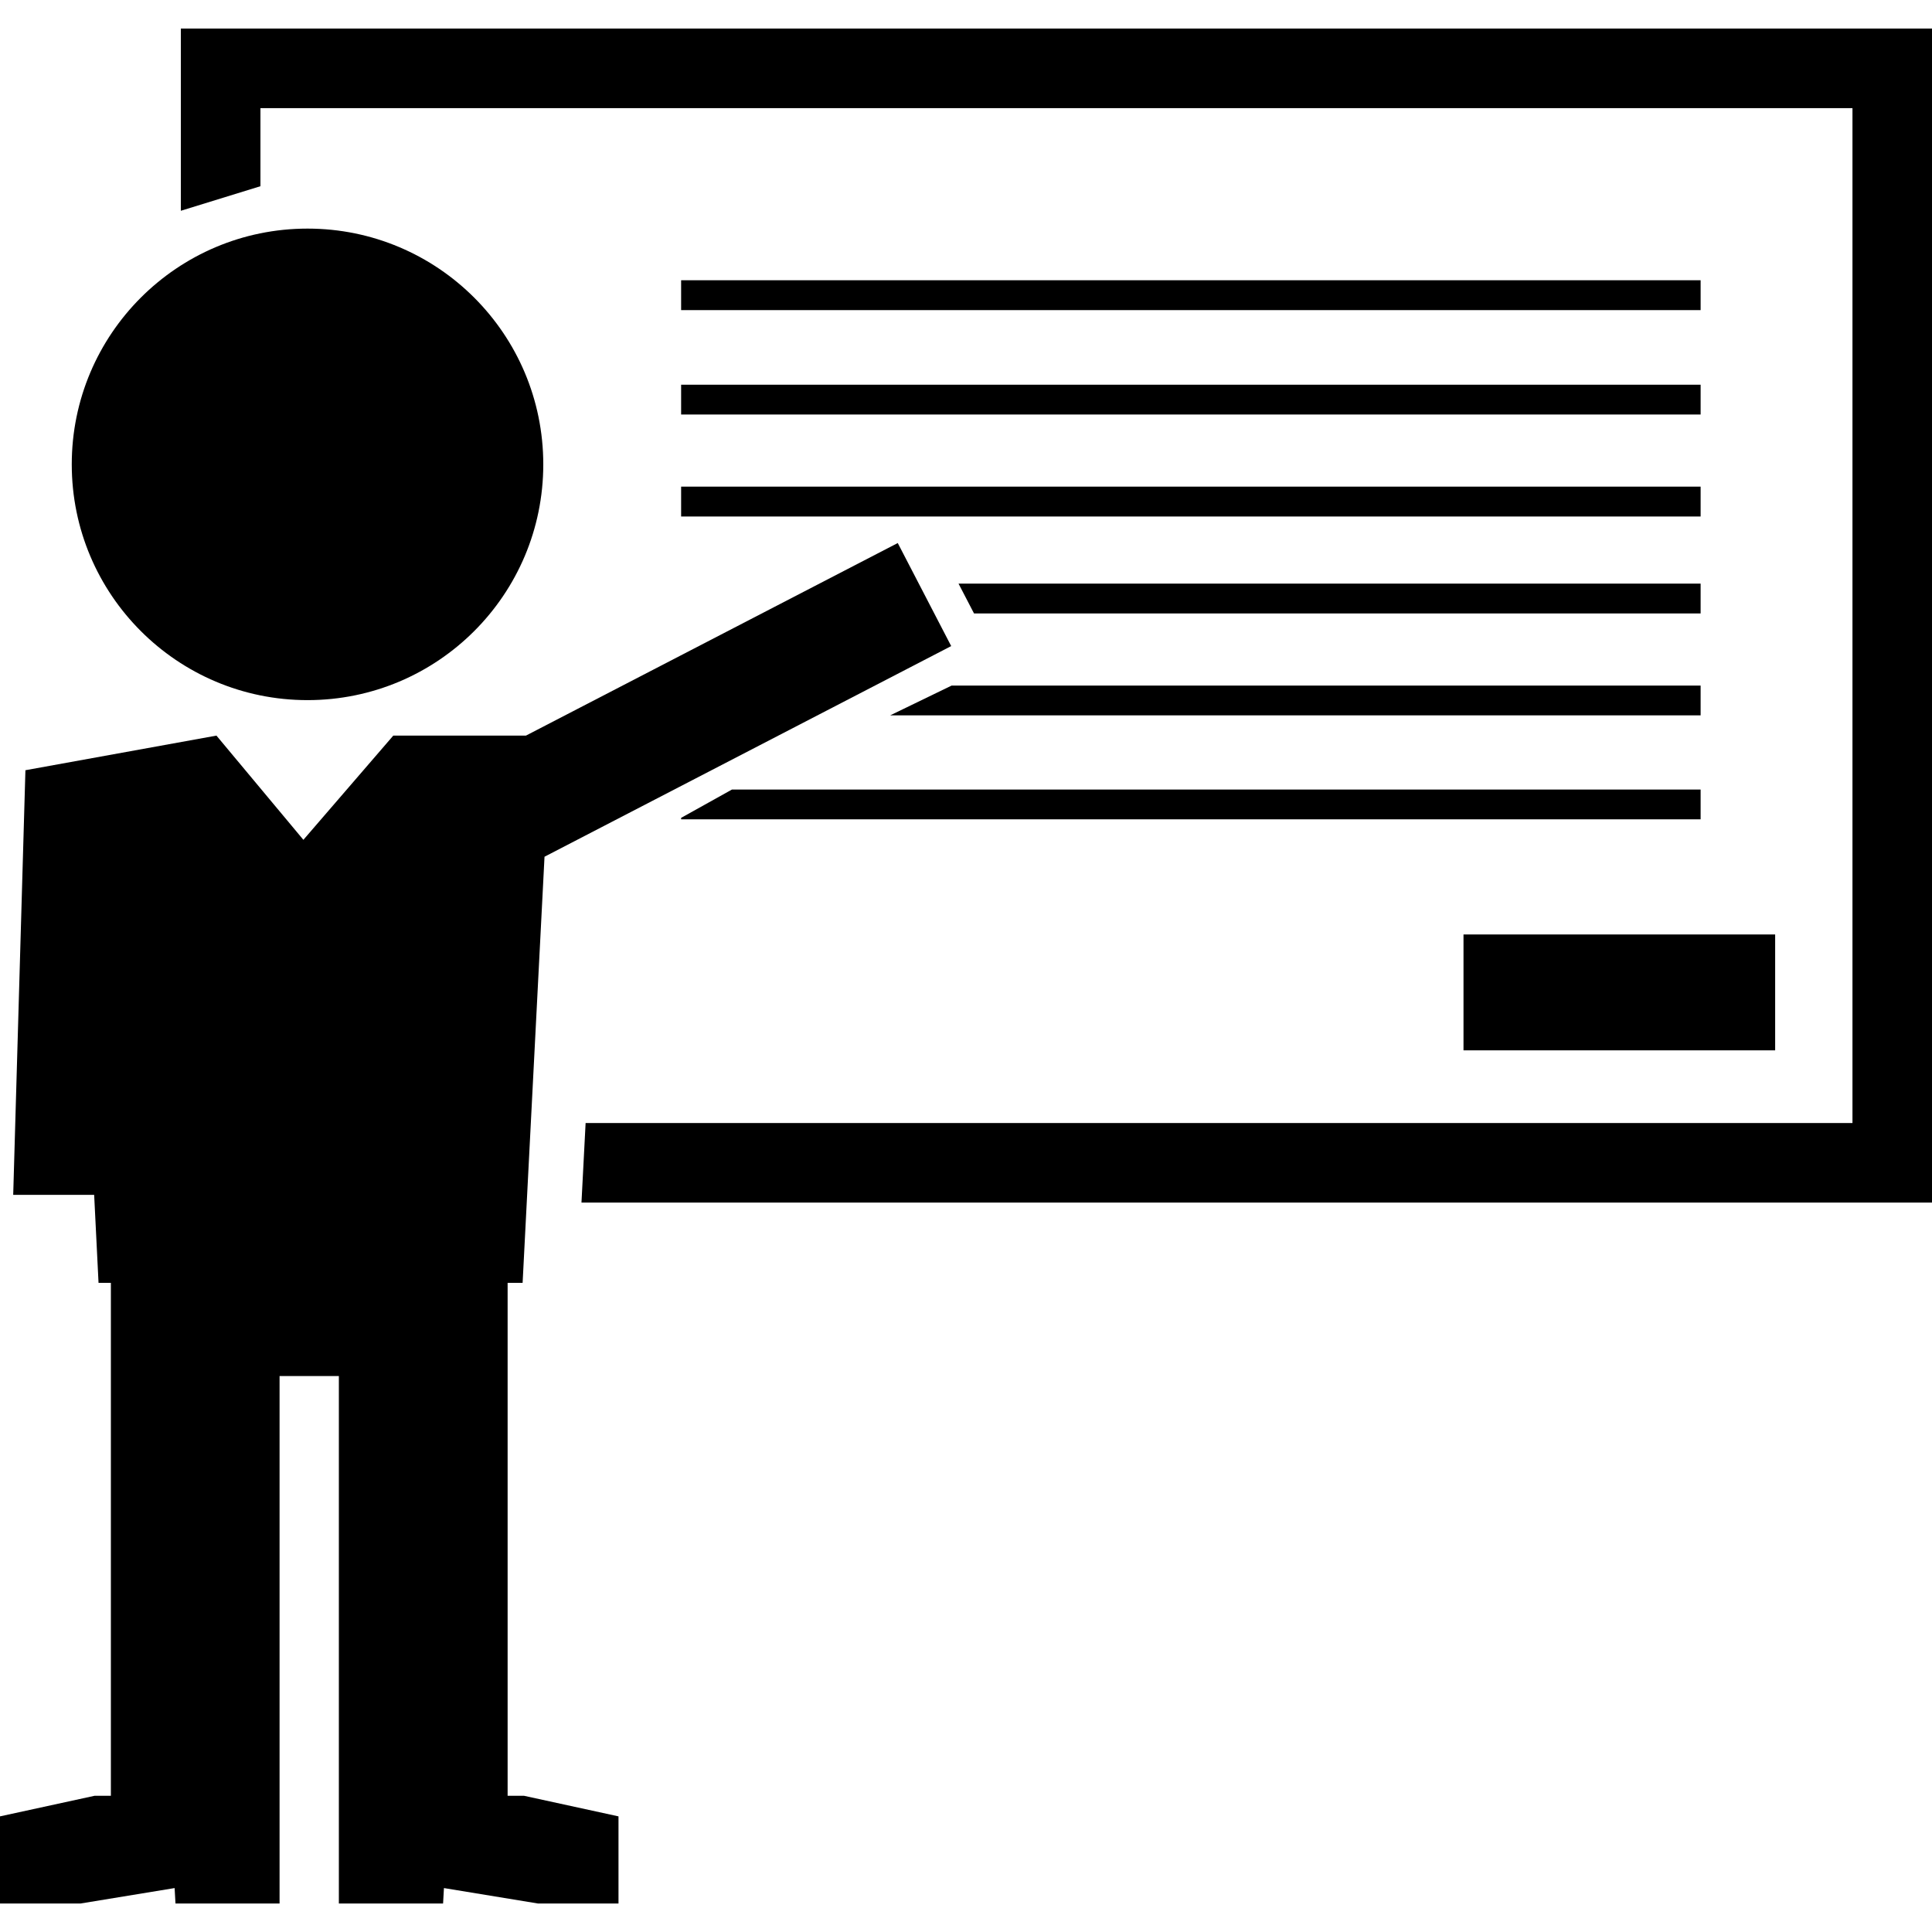
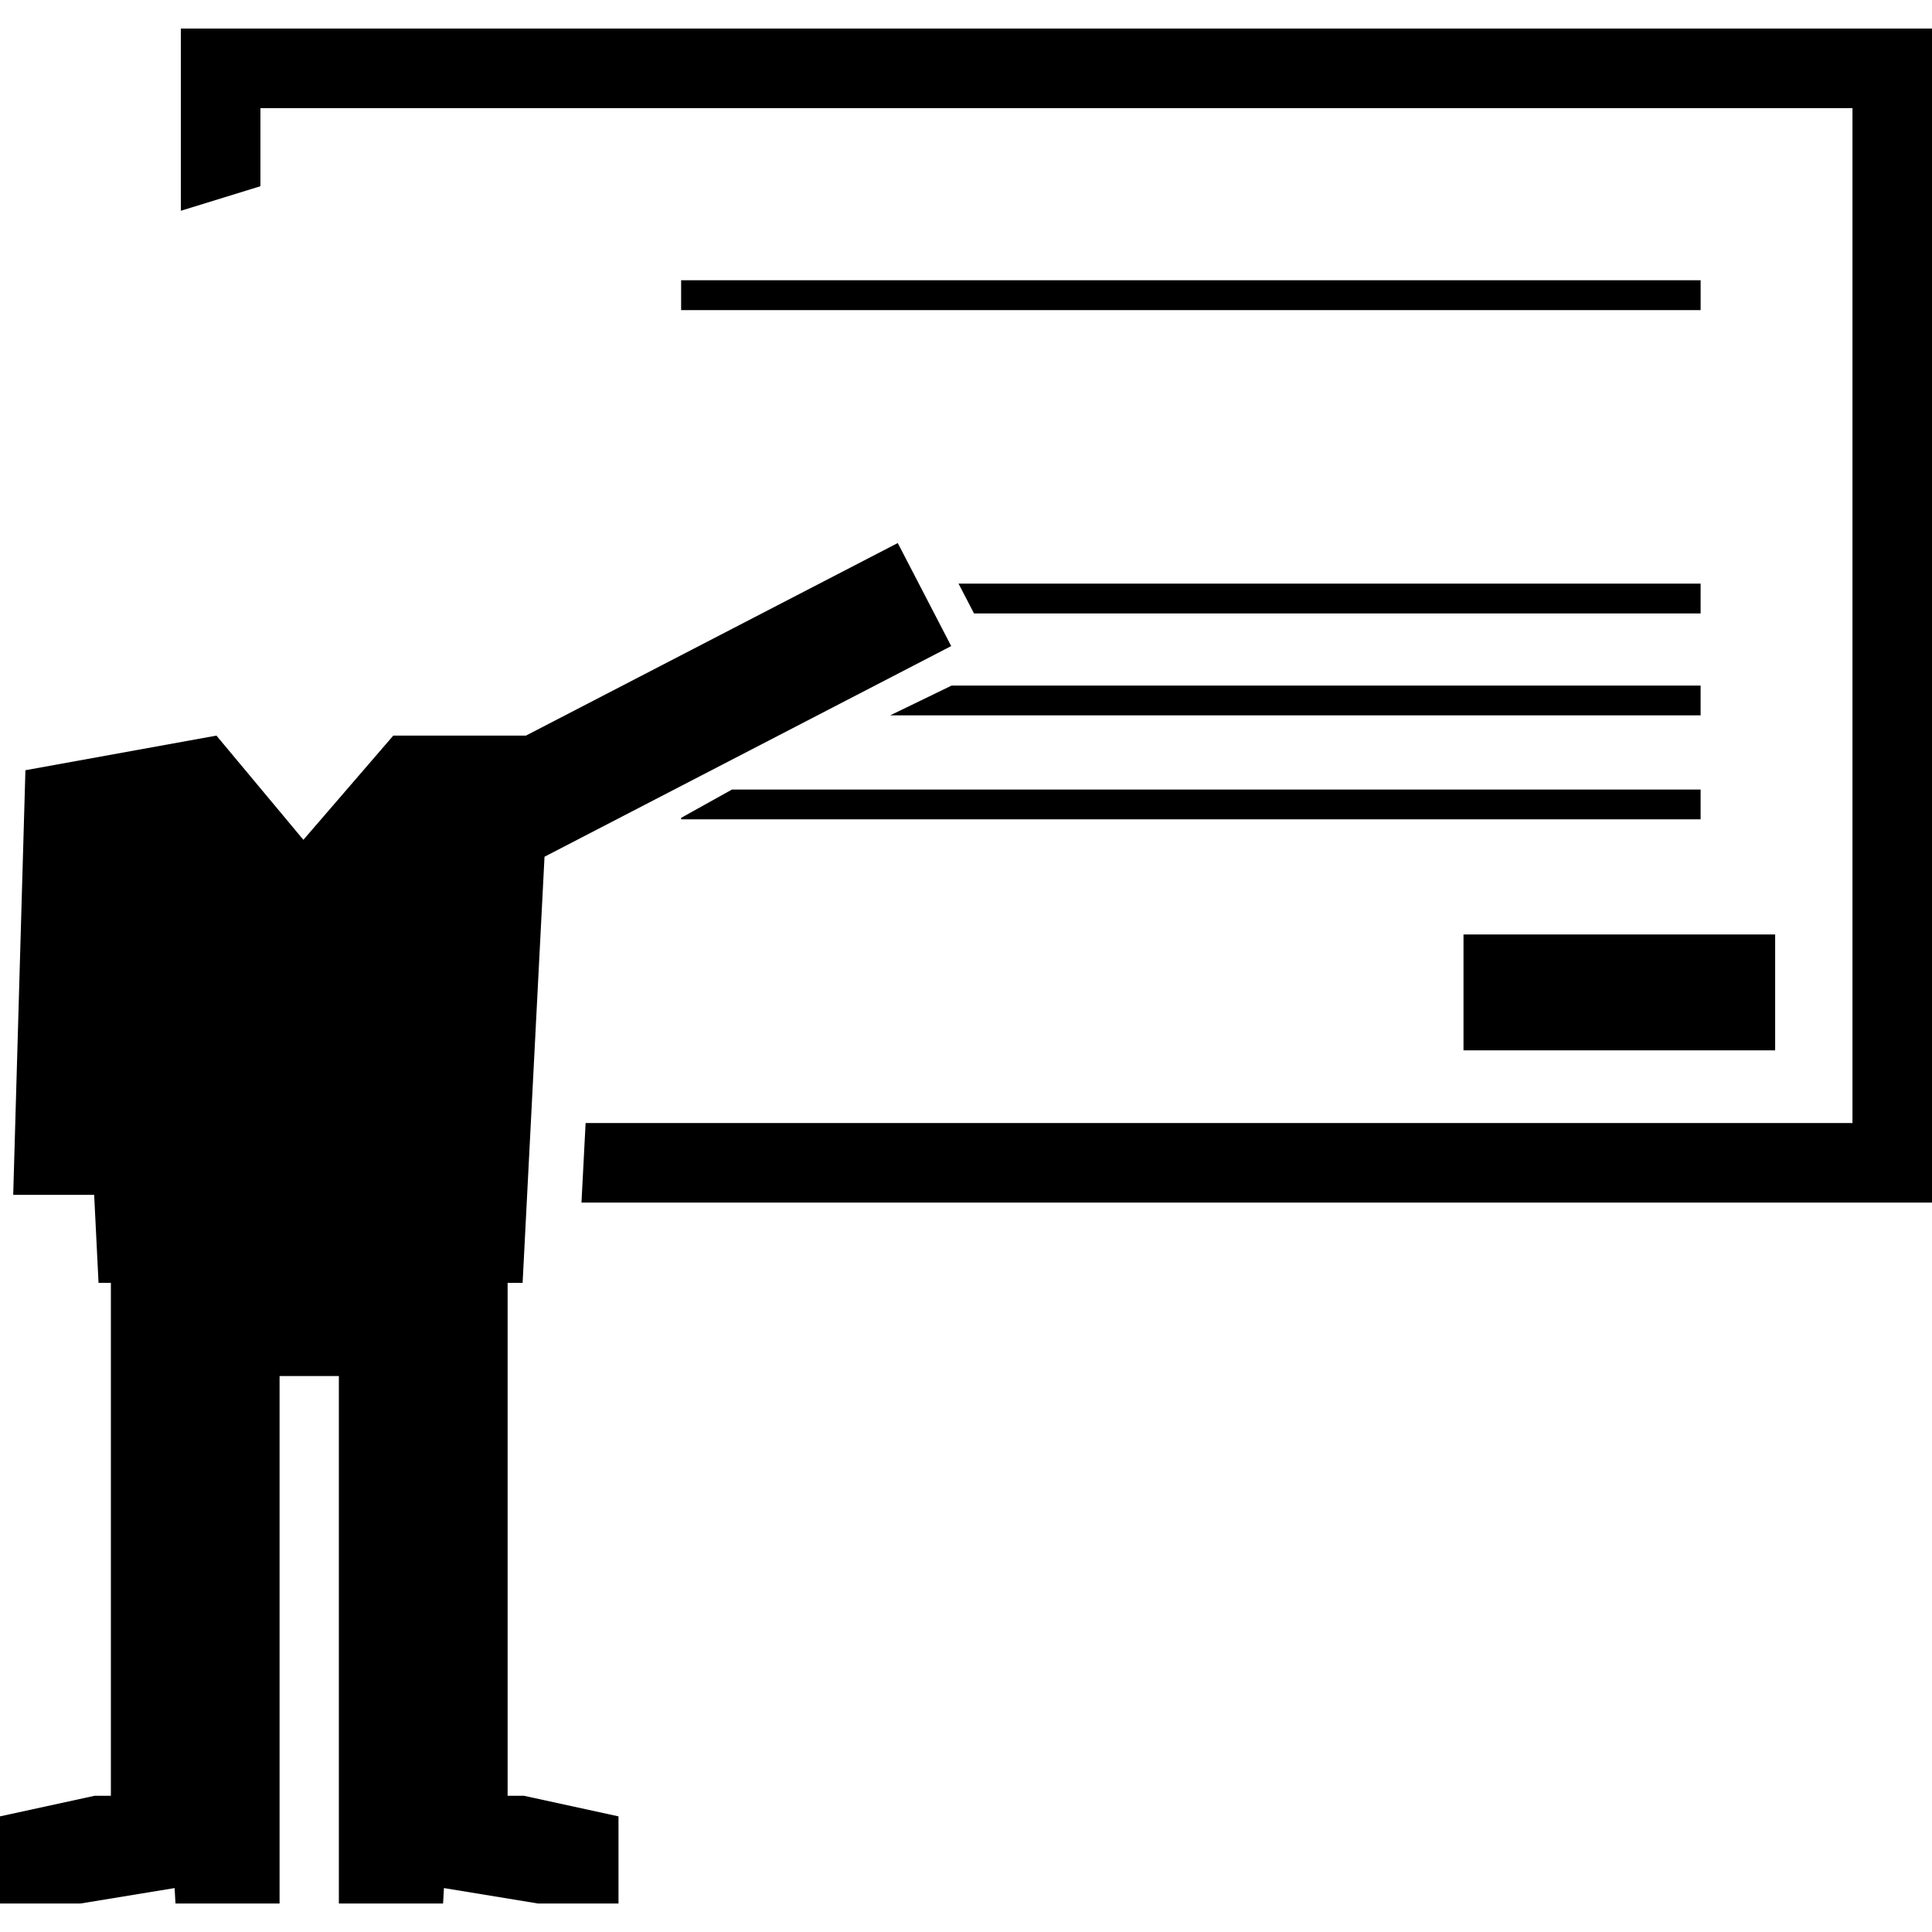
<svg xmlns="http://www.w3.org/2000/svg" fill="#000000" version="1.1" id="Capa_1" width="800px" height="800px" viewBox="0 0 31.312 31.312" xml:space="preserve">
  <g>
    <g>
      <polygon points="2.931,0.463 2.931,3.416 4.221,3.018 4.221,1.753 30.023,1.753 30.023,18.201 9.491,18.201 9.424,19.49     31.312,19.49 31.312,0.463   " />
      <g>
-         <circle cx="4.984" cy="7.526" r="3.821" />
        <polygon points="8.227,29.104 8.227,22.302 8.227,21.661 8.227,20.791 8.47,20.791 8.825,13.885 15.416,10.471 14.55,8.801      8.524,11.922 6.374,11.922 4.917,13.611 3.508,11.922 0.412,12.483 0.214,19.365 1.526,19.365 1.597,20.791 1.797,20.791      1.797,21.661 1.797,22.302 1.797,29.104 1.534,29.104 0,29.438 0,30.85 1.306,30.85 2.83,30.6 2.844,30.85 4.531,30.85      4.531,29.275 4.531,29.104 4.531,22.302 5.492,22.302 5.492,29.104 5.492,29.275 5.492,30.85 7.181,30.85 7.195,30.6      8.718,30.85 10.024,30.85 10.024,29.438 8.491,29.104    " />
      </g>
-       <rect x="11.039" y="6.235" width="16.523" height="0.483" />
      <rect x="11.039" y="4.542" width="16.523" height="0.484" />
-       <rect x="11.039" y="7.887" width="16.523" height="0.484" />
      <polygon points="27.562,9.459 15.535,9.459 15.786,9.942 27.562,9.942   " />
      <polygon points="14.427,11.594 27.562,11.594 27.562,11.111 15.423,11.111   " />
      <polygon points="11.039,13.255 11.039,13.279 27.562,13.279 27.562,12.796 11.863,12.796   " />
      <rect x="23.719" y="15.145" width="5.051" height="1.878" />
    </g>
  </g>
</svg>